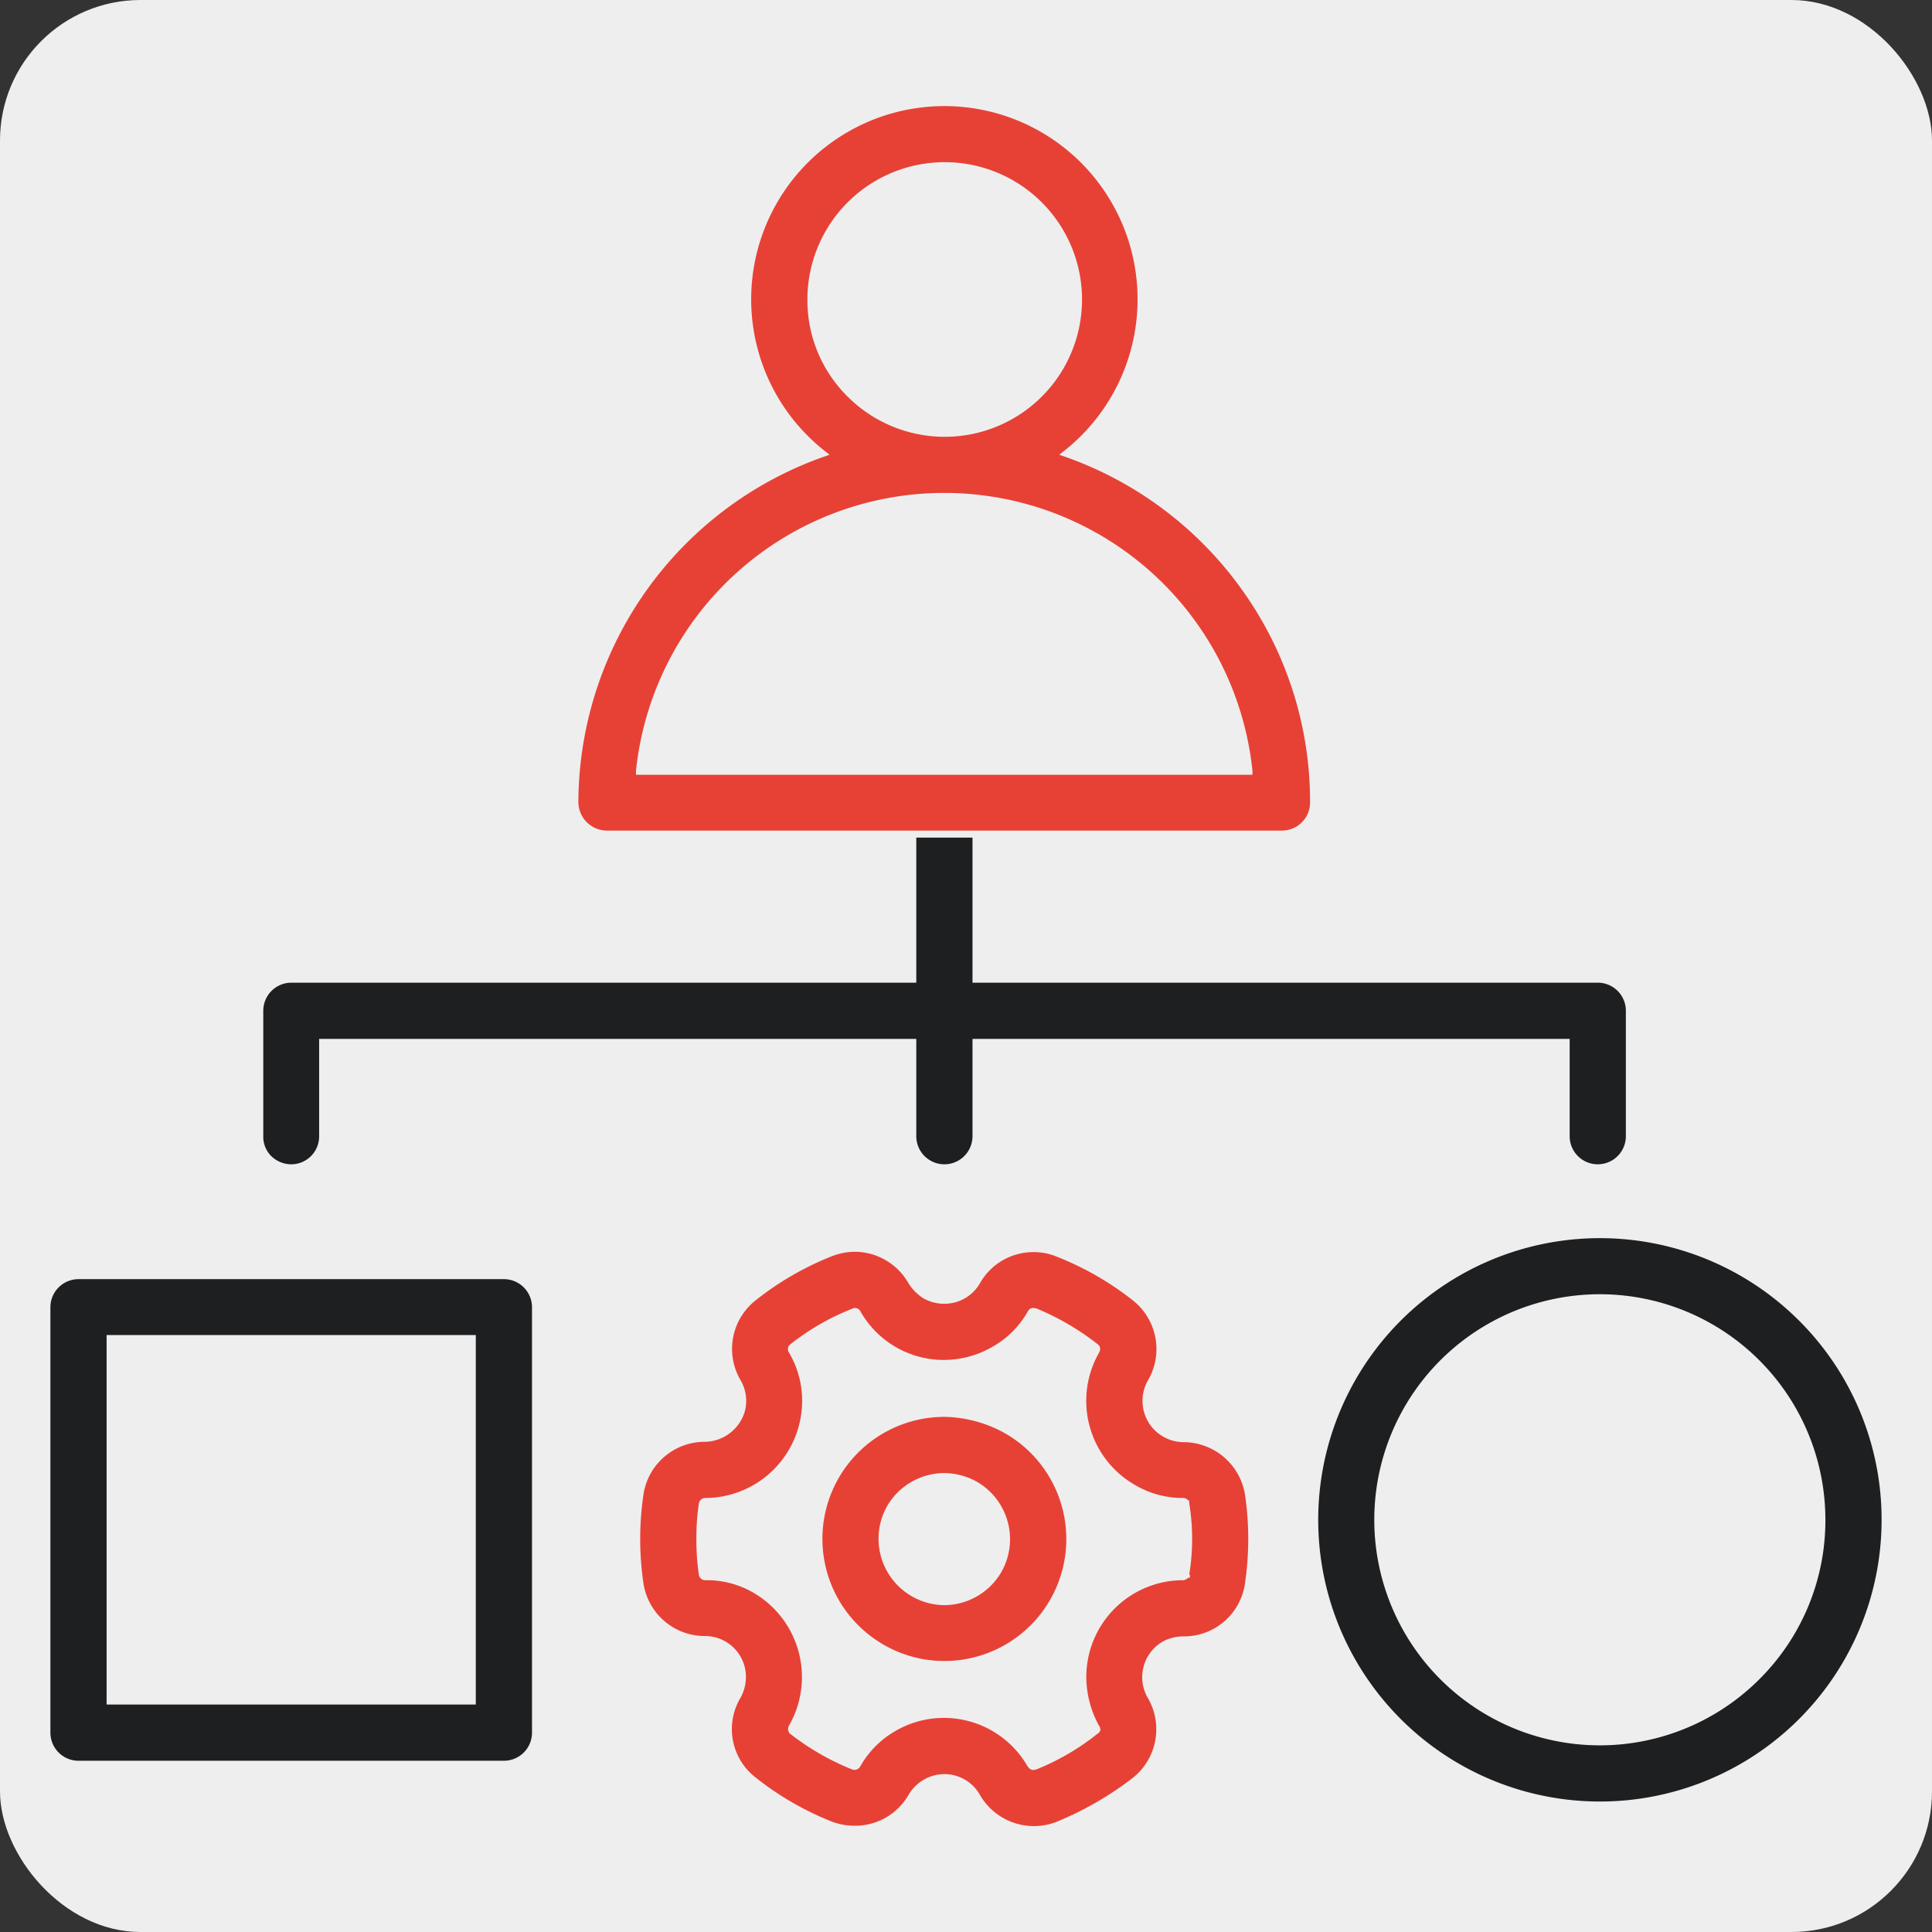
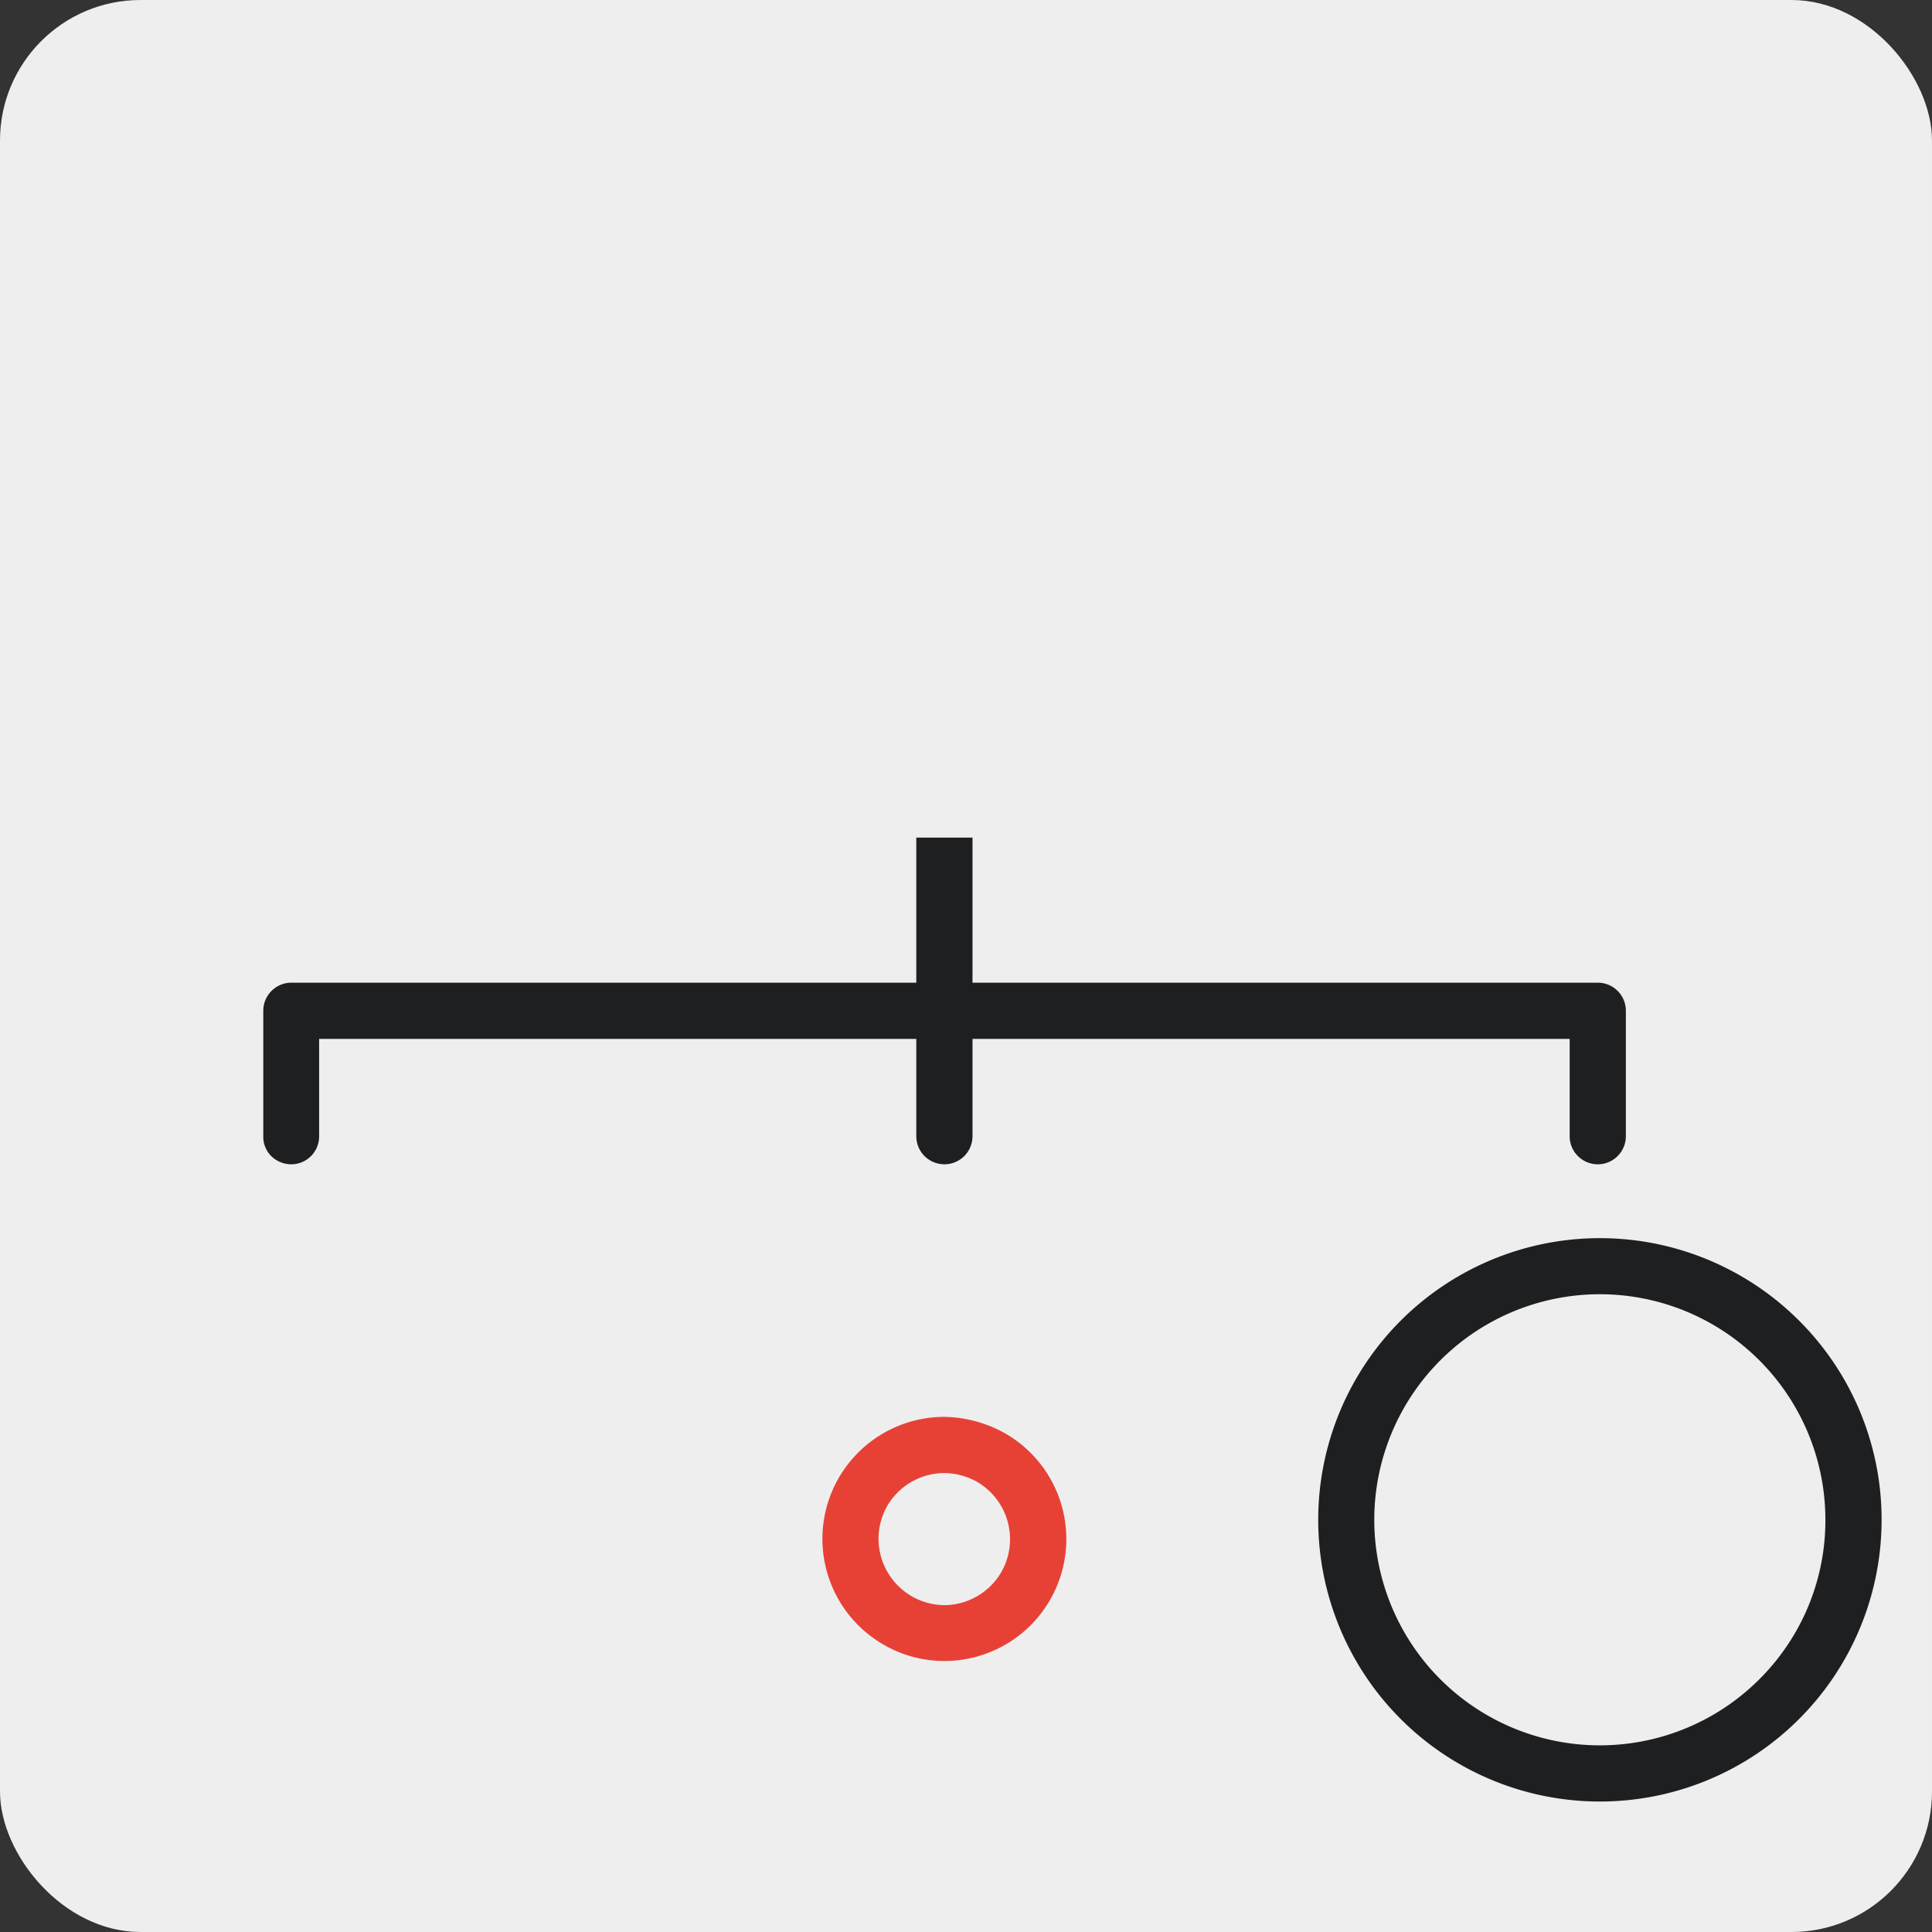
<svg xmlns="http://www.w3.org/2000/svg" width="55" height="55" viewBox="0 0 55 55">
  <rect x="0" y="0" width="55" height="55" fill="#333333" stroke="none" />
  <g id="icon-resursu-uzskaite" transform="translate(0 0.219)">
    <rect id="Rectangle_44" data-name="Rectangle 44" width="55" height="55" rx="4" transform="translate(0 -0.219)" fill="#eeeeef" />
    <g id="Layer_1" data-name="Layer 1" transform="translate(1.435 2.796)">
      <g id="resursu">
        <g id="Group_567" data-name="Group 567">
          <g id="resursu-2">
            <path id="Path_5718" data-name="Path 5718" d="M44.85,25.76v3.57a.8.8,0,0,1-1.6,0V26.56h-17v2.77a.8.8,0,1,1-1.6,0V26.56h-17v2.77a.794.794,0,0,1-.79.8H6.85a.82.82,0,0,1-.57-.24.777.777,0,0,1-.22-.56V25.76a.8.8,0,0,1,.8-.8H24.65V20.83h1.6v4.13h17.8a.8.8,0,0,1,.8.8Z" fill="#1d1f20" />
          </g>
          <g id="Path_5378" data-name="Path 5378">
            <path id="Path_5719" data-name="Path 5719" d="M49.78,34.58a8.019,8.019,0,1,0,2.35,5.67,8,8,0,0,0-2.35-5.67ZM48.65,44.79a6.421,6.421,0,1,1,1.88-4.54,6.376,6.376,0,0,1-1.88,4.54Z" fill="#1d1f20" />
          </g>
          <g id="Path_5379" data-name="Path 5379">
-             <path id="Path_5720" data-name="Path 5720" d="M34.01,39.55a1.777,1.777,0,0,0-1.76-1.51,1.175,1.175,0,0,1-1.01-1.75A1.765,1.765,0,0,0,30.81,34a8.549,8.549,0,0,0-2.16-1.24,1.7,1.7,0,0,0-.67-.13,1.745,1.745,0,0,0-1.52.89,1.163,1.163,0,0,1-1.01.58,1.2,1.2,0,0,1-.59-.15,1.356,1.356,0,0,1-.43-.43,1.77,1.77,0,0,0-1.53-.9,1.847,1.847,0,0,0-.66.13A8.532,8.532,0,0,0,20.08,34a1.759,1.759,0,0,0-.43,2.28,1.171,1.171,0,0,1,.12.88,1.205,1.205,0,0,1-1.13.87h-.02a1.764,1.764,0,0,0-1.74,1.52,8.656,8.656,0,0,0,0,2.49,1.767,1.767,0,0,0,1.75,1.52,1.163,1.163,0,0,1,1.17,1.16,1.232,1.232,0,0,1-.15.59,1.741,1.741,0,0,0,.43,2.28,8.548,8.548,0,0,0,2.16,1.25,1.838,1.838,0,0,0,.66.12,1.751,1.751,0,0,0,1.53-.88,1.189,1.189,0,0,1,1.02-.59,1.161,1.161,0,0,1,1.01.59,1.775,1.775,0,0,0,2.18.77,9.352,9.352,0,0,0,2.17-1.25,1.767,1.767,0,0,0,.43-2.28,1.173,1.173,0,0,1,.42-1.6,1.232,1.232,0,0,1,.59-.15,1.754,1.754,0,0,0,1.76-1.53,8.656,8.656,0,0,0,0-2.49Zm-1.57,2.26v.09h-.05a.243.243,0,0,1-.13.07h-.03a2.755,2.755,0,0,0-2.74,2.76,2.9,2.9,0,0,0,.36,1.38.175.175,0,0,1,.04.12.155.155,0,0,1-.08.11,6.921,6.921,0,0,1-1.75,1.02h-.02a.159.159,0,0,1-.2-.07h-.01a2.746,2.746,0,0,0-3.77-1.03,2.675,2.675,0,0,0-1.01,1.02.189.189,0,0,1-.16.09.09.09,0,0,1-.05-.01h-.01a7.223,7.223,0,0,1-1.76-1.01h-.01a.207.207,0,0,1-.04-.23,2.777,2.777,0,0,0-1-3.79,2.632,2.632,0,0,0-1.33-.36h-.05a.183.183,0,0,1-.18-.16,6.674,6.674,0,0,1-.07-1.01,6.5,6.5,0,0,1,.07-1.01.183.183,0,0,1,.18-.16,2.766,2.766,0,0,0,2.76-2.76,2.688,2.688,0,0,0-.38-1.39.191.191,0,0,1-.02-.13.183.183,0,0,1,.07-.1,6.912,6.912,0,0,1,1.76-1.01.145.145,0,0,1,.07-.02.176.176,0,0,1,.15.08h0a2.725,2.725,0,0,0,2.39,1.4,2.76,2.76,0,0,0,1.37-.37,2.632,2.632,0,0,0,1.02-1.02.161.161,0,0,1,.15-.09.134.134,0,0,1,.05.01h.03a7.4,7.4,0,0,1,1.75,1.02.183.183,0,0,1,.07.1.191.191,0,0,1-.02.13,2.761,2.761,0,0,0,1,3.77,2.688,2.688,0,0,0,1.39.38.175.175,0,0,1,.14.07h.03v.08a6.285,6.285,0,0,1,0,2.03Z" fill="#e74136" />
-           </g>
+             </g>
          <g id="Path_5380" data-name="Path 5380">
            <path id="Path_5721" data-name="Path 5721" d="M27.18,37.79a3.656,3.656,0,0,0-1.74-.47,3.474,3.474,0,0,0-1.73,6.48,3.433,3.433,0,0,0,1.73.47,3.471,3.471,0,0,0,1.74-6.48Zm-.11,3.95a1.89,1.89,0,0,1-1.62.94,1.89,1.89,0,0,1-1.63-2.82,1.89,1.89,0,0,1,1.62-.94,1.943,1.943,0,0,1,.94.25,1.89,1.89,0,0,1,.69,2.57Z" fill="#e74136" />
          </g>
          <g id="Path_5381" data-name="Path 5381">
-             <path id="Path_5722" data-name="Path 5722" d="M12.91,33.4H.8a.8.8,0,0,0-.8.8V46.31a.8.8,0,0,0,.8.8H12.91a.8.8,0,0,0,.8-.8V34.2A.8.8,0,0,0,12.91,33.4Zm-.8,12.11H1.6V34.99H12.11V45.51Z" fill="#1d1f20" />
-           </g>
+             </g>
          <g id="Path_5382" data-name="Path 5382">
-             <path id="Path_5723" data-name="Path 5723" d="M33.94,13.8a10.444,10.444,0,0,0-5.05-3.81l-.17-.06.14-.11a5.5,5.5,0,1,0-7.73-.91,5.6,5.6,0,0,0,.91.91l.14.11-.17.06a10.473,10.473,0,0,0-6.98,9.84.816.816,0,0,0,.8.8H35.06a.8.8,0,0,0,.8-.8,10.346,10.346,0,0,0-1.92-6.03ZM21.55,5.52a3.909,3.909,0,1,1,1.14,2.75A3.849,3.849,0,0,1,21.55,5.52ZM16.67,19.04v-.11a8.822,8.822,0,0,1,17.55,0v.11Z" fill="#e74136" />
-           </g>
+             </g>
        </g>
      </g>
    </g>
  </g>
</svg>